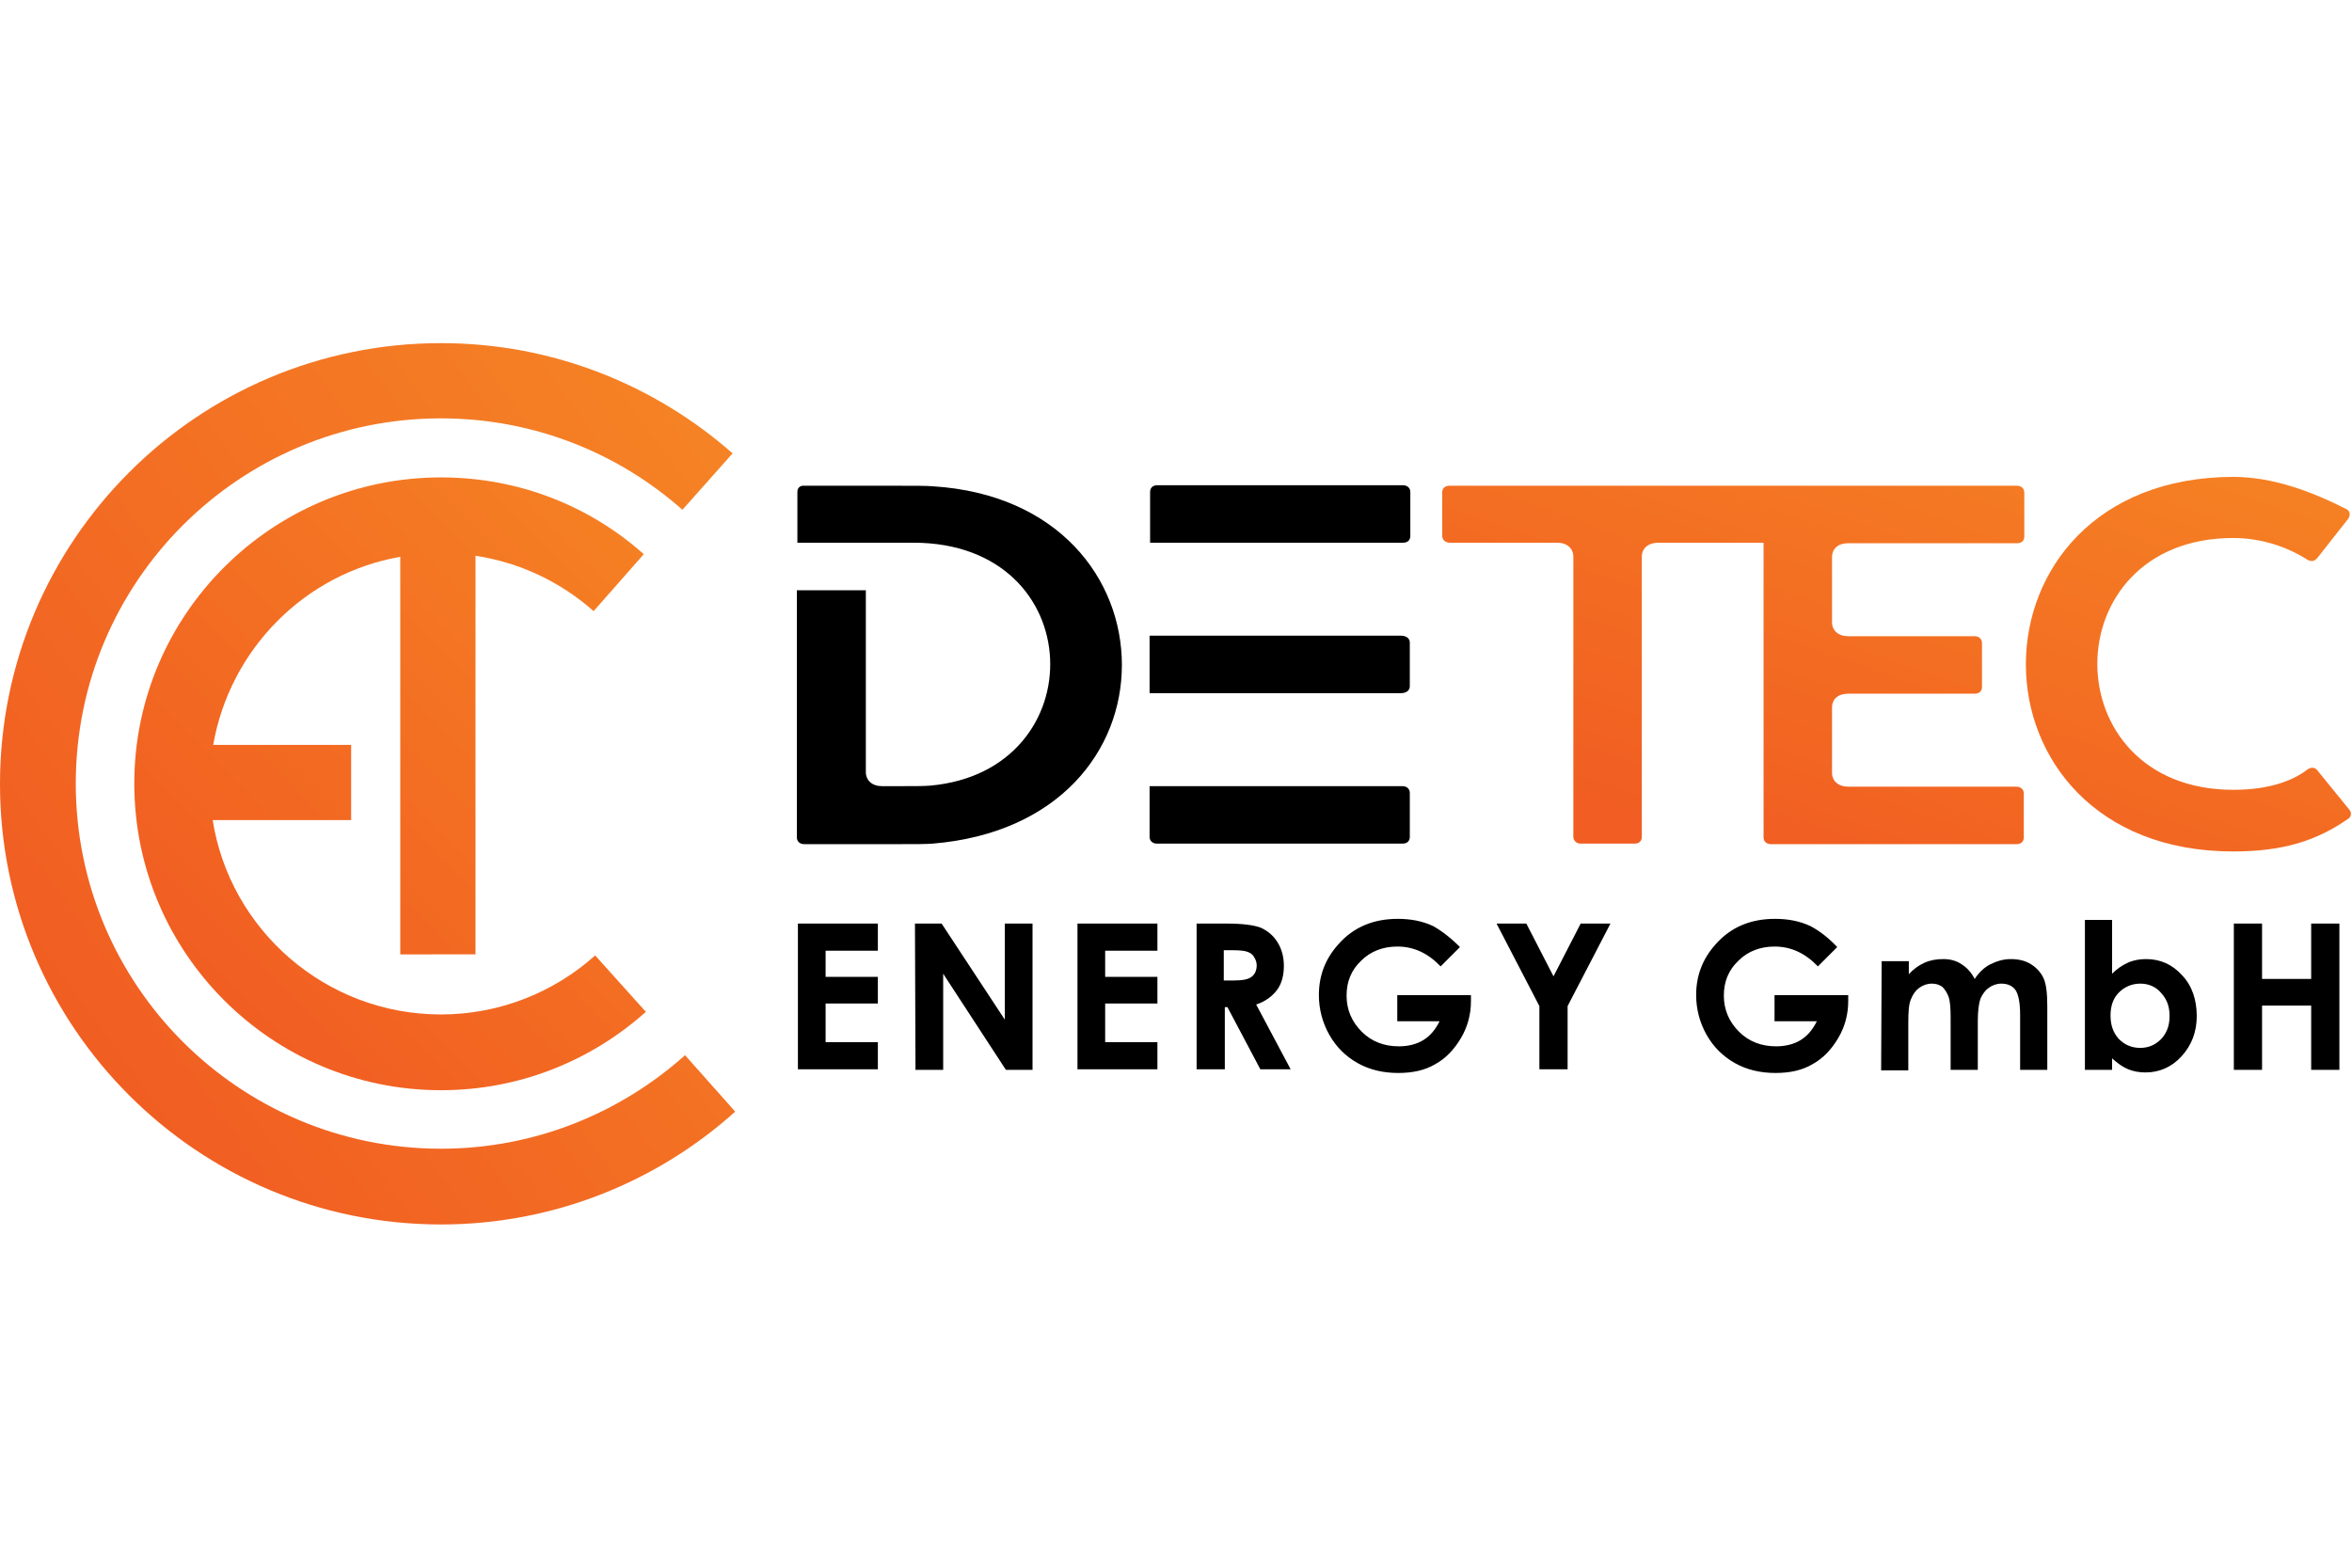
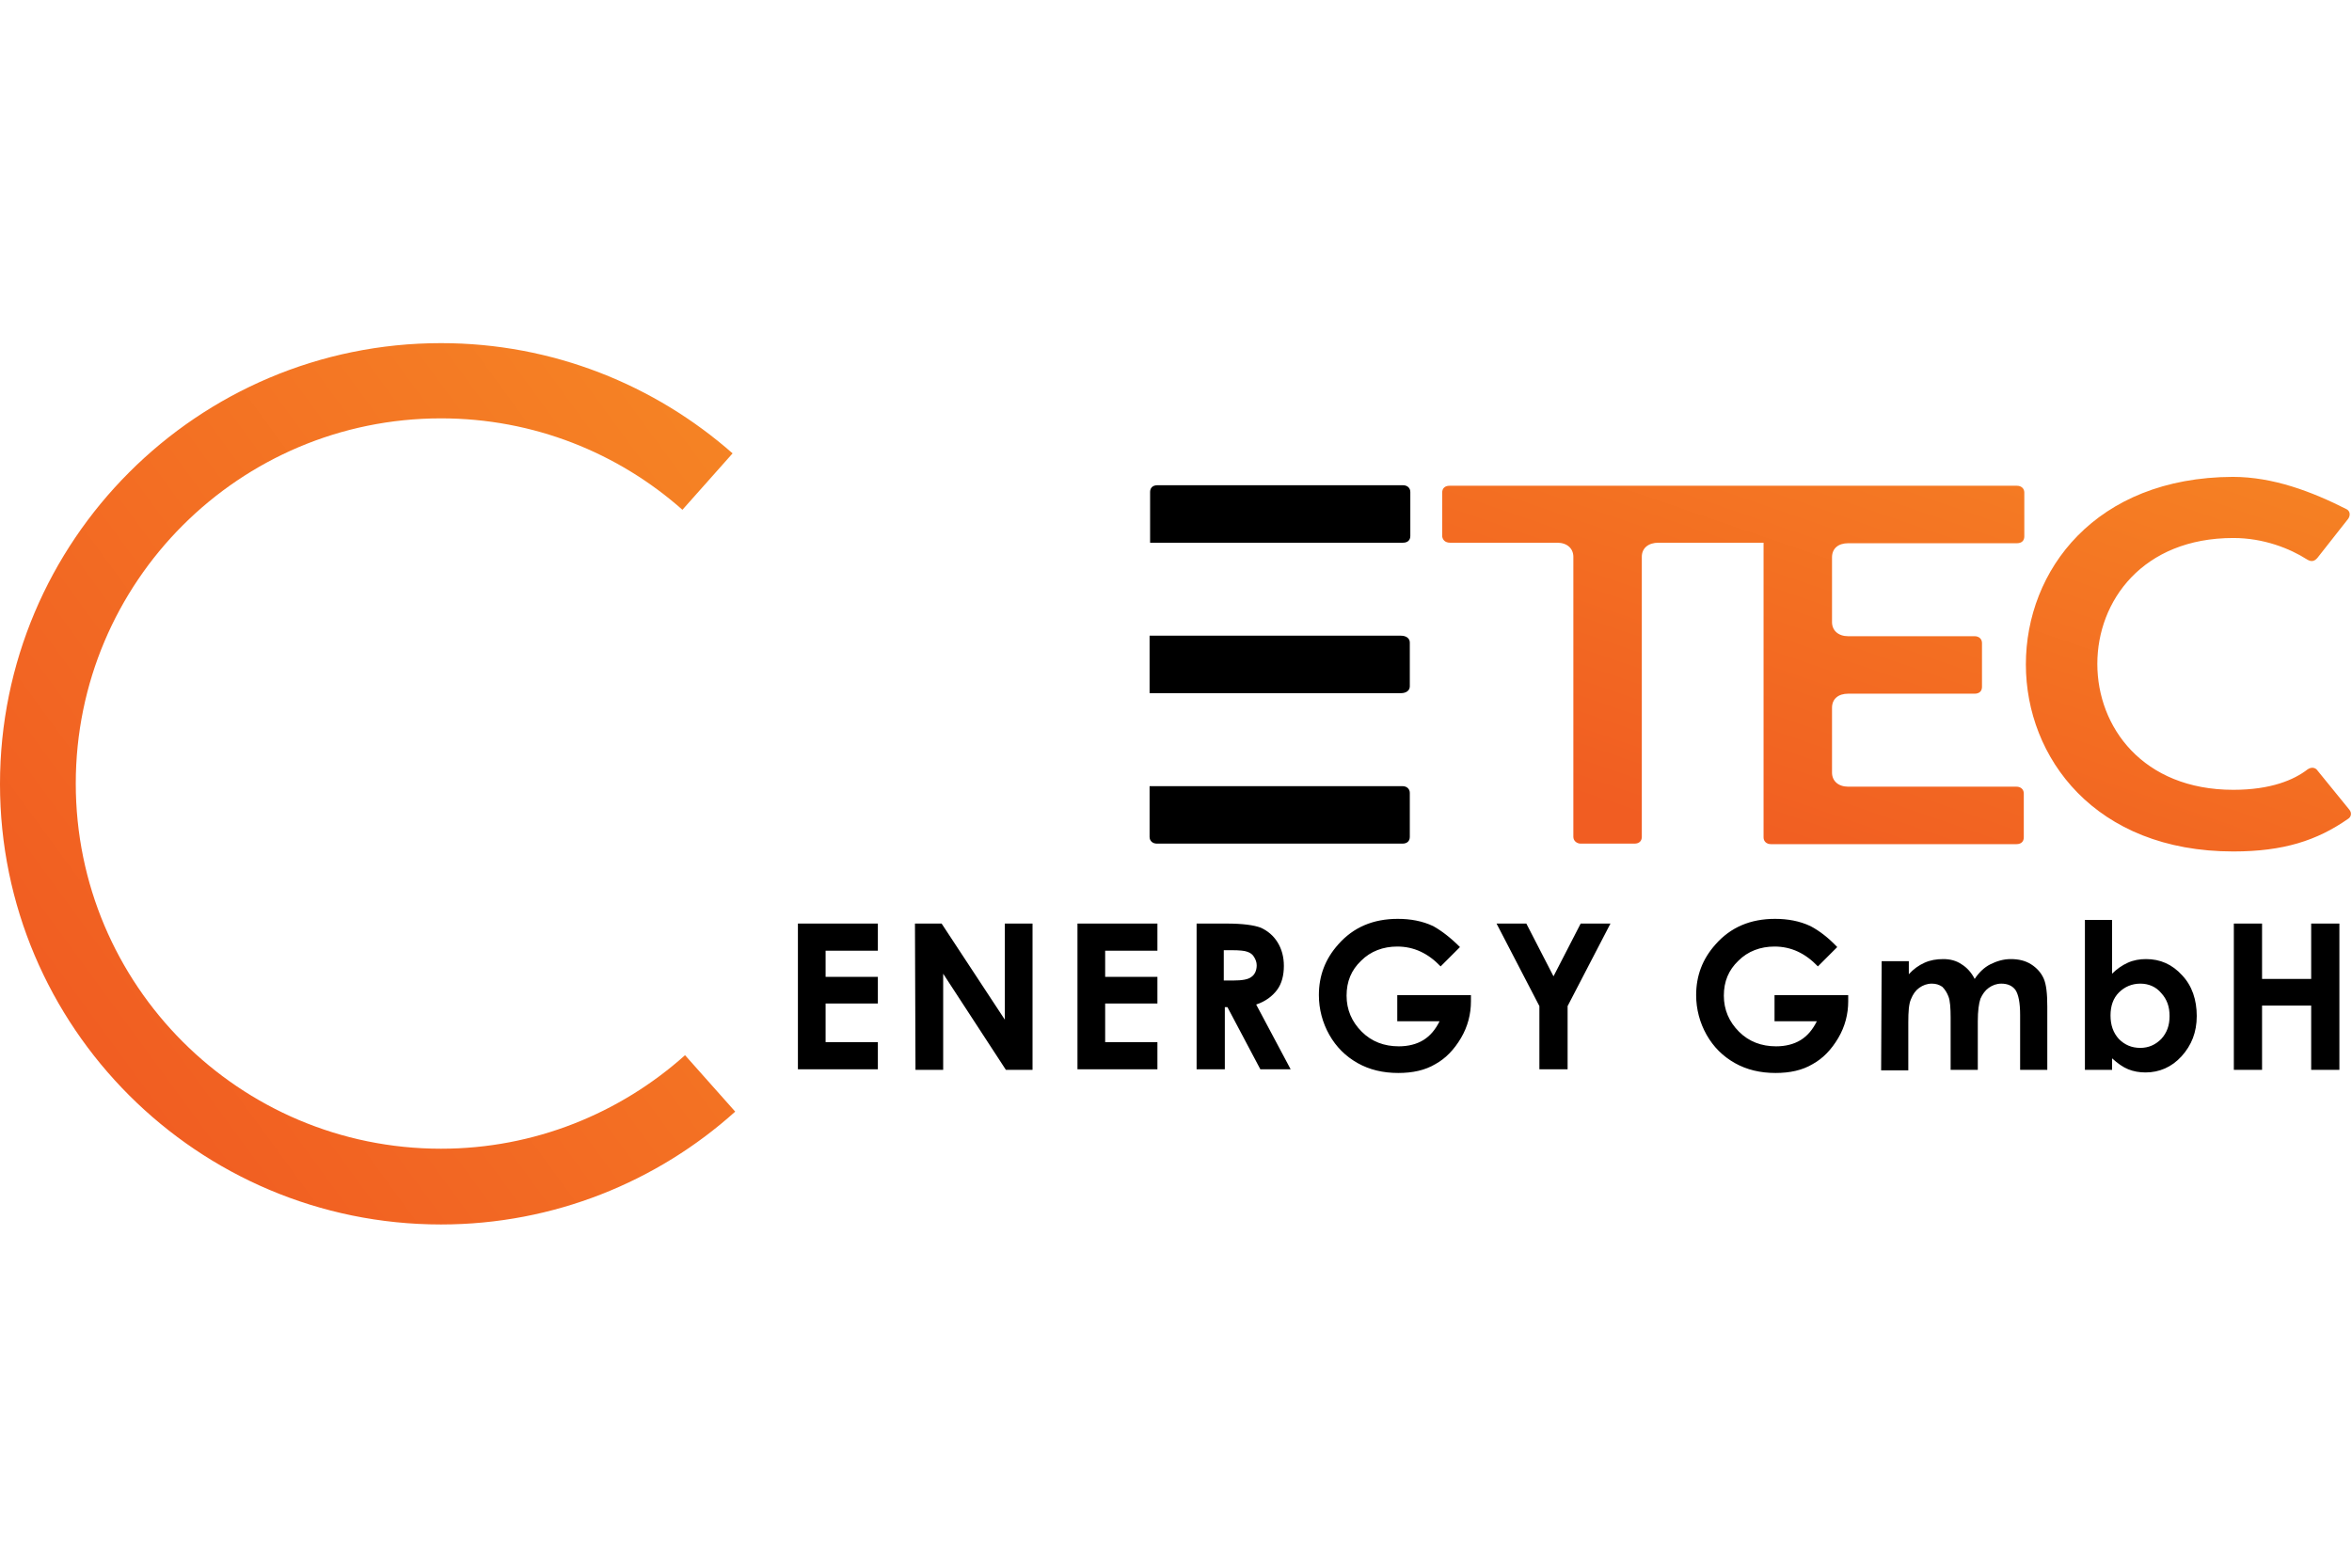
<svg xmlns="http://www.w3.org/2000/svg" xmlns:xlink="http://www.w3.org/1999/xlink" version="1.1" id="Layer_1" x="0px" y="0px" viewBox="0 0 600 400" style="enable-background:new 0 0 600 400;" xml:space="preserve">
  <style type="text/css">
	.st0{clip-path:url(#SVGID_00000147900785135119201720000000559881269947851684_);}
	.st1{fill-rule:evenodd;clip-rule:evenodd;fill:url(#path26_00000152232485383539930210000015931229159571216260_);}
	.st2{clip-path:url(#SVGID_00000025437284640327987670000013053800920591968418_);}
	.st3{fill-rule:evenodd;clip-rule:evenodd;fill:url(#path42_00000096738434480718473400000015495266777375475589_);}
	.st4{clip-path:url(#SVGID_00000054964132085938836170000000398914251227157138_);}
	.st5{fill:url(#path58_00000088825069432883293940000008071615046056768694_);}
</style>
  <g id="g10" transform="matrix(1.333,0,0,-1.333,0,164.599)">
    <g id="g12">
      <g>
        <defs>
          <path id="SVGID_1_" d="M84.4,57.8c21.4,0,40.9-8,55.8-21.1l-9.6-10.8c-12.3,10.9-28.5,17.5-46.2,17.5      c-38.6,0-69.9-31.3-69.9-69.9c0-38.6,31.3-69.9,69.9-69.9c17.9,0,34.3,6.8,46.7,17.9l9.6-10.8c-14.9-13.4-34.7-21.6-56.3-21.6      C37.8-110.9,0-73.1,0-26.6C0,20,37.8,57.8,84.4,57.8" />
        </defs>
        <clipPath id="SVGID_00000165200413680997529980000010716585270618677400_">
          <use xlink:href="#SVGID_1_" style="overflow:visible;" />
        </clipPath>
        <g id="g14" style="clip-path:url(#SVGID_00000165200413680997529980000010716585270618677400_);">
          <linearGradient id="path26_00000051349025130536496320000009538570476409816960_" gradientUnits="userSpaceOnUse" x1="19.13" y1="-308.588" x2="141.063" y2="-219.441" gradientTransform="matrix(1.333 0 0 1.333 -11.25 333.651)">
            <stop offset="0" style="stop-color:#F15D22" />
            <stop offset="1" style="stop-color:#F68A25" />
          </linearGradient>
          <path id="path26" style="fill-rule:evenodd;clip-rule:evenodd;fill:url(#path26_00000051349025130536496320000009538570476409816960_);" d="      M84.4,57.8c21.4,0,40.9-8,55.8-21.1l-9.6-10.8c-12.3,10.9-28.5,17.5-46.2,17.5c-38.6,0-69.9-31.3-69.9-69.9      c0-38.6,31.3-69.9,69.9-69.9c17.9,0,34.3,6.8,46.7,17.9l9.6-10.8c-14.9-13.4-34.7-21.6-56.3-21.6C37.8-110.9,0-73.1,0-26.6      C0,20,37.8,57.8,84.4,57.8" />
        </g>
      </g>
    </g>
    <g id="g28">
      <g>
        <defs>
-           <path id="SVGID_00000036245952350923935430000005778114007493409206_" d="M84.4,32.1c14.9,0,28.5-5.5,38.8-14.7l-9.6-10.9      c-6.2,5.5-14,9.3-22.6,10.6v-76.3H76.6v76.1C58.3,13.7,44-0.8,40.8-19.1h26.4v-14.4H40.7C44-54.5,62.3-70.7,84.4-70.7      c11.3,0,21.7,4.3,29.5,11.3l9.7-10.8c-10.4-9.3-24.1-15-39.2-15c-32.4,0-58.7,26.3-58.7,58.7C25.7,5.8,52,32.1,84.4,32.1" />
-         </defs>
+           </defs>
        <clipPath id="SVGID_00000067235667194454061570000003951940234348155036_">
          <use xlink:href="#SVGID_00000036245952350923935430000005778114007493409206_" style="overflow:visible;" />
        </clipPath>
        <g id="g30" style="clip-path:url(#SVGID_00000067235667194454061570000003951940234348155036_);">
          <linearGradient id="path42_00000150061681535835516020000014249736753524412573_" gradientUnits="userSpaceOnUse" x1="39.292" y1="-302.315" x2="115.866" y2="-226.233" gradientTransform="matrix(1.333 0 0 1.333 -11.25 333.651)">
            <stop offset="0" style="stop-color:#F15D22" />
            <stop offset="1" style="stop-color:#F68623" />
          </linearGradient>
-           <path id="path42" style="fill-rule:evenodd;clip-rule:evenodd;fill:url(#path42_00000150061681535835516020000014249736753524412573_);" d="      M84.4,32.1c14.9,0,28.5-5.5,38.8-14.7l-9.6-10.9c-6.2,5.5-14,9.3-22.6,10.6v-76.3H76.6v76.1C58.3,13.7,44-0.8,40.8-19.1h26.4      v-14.4H40.7C44-54.5,62.3-70.7,84.4-70.7c11.3,0,21.7,4.3,29.5,11.3l9.7-10.8c-10.4-9.3-24.1-15-39.2-15      c-32.4,0-58.7,26.3-58.7,58.7C25.7,5.8,52,32.1,84.4,32.1" />
        </g>
      </g>
    </g>
    <g id="g44">
      <g>
        <defs>
          <path id="SVGID_00000127004076205676494640000000678183207318455458_" d="M387.7-3.7c0-17.8,13.2-35.8,39.7-35.8      c9.6,0,16,2.1,21.9,6.2c0.7,0.4,0.8,1.2,0.3,1.8l-6.1,7.5c-0.4,0.6-1.2,0.7-1.9,0.2c-2.6-2-7-3.9-14.2-3.9      c-34.7,0-34.7,48.2,0,48.2c5.8,0,10.8-2,14.1-4.1c0.8-0.5,1.4-0.4,2,0.3l5.9,7.5c0.4,0.6,0.4,1.4-0.3,1.8      c-6.7,3.4-14.1,6.2-21.8,6.2C401,32.1,387.7,14.3,387.7-3.7L387.7-3.7z M277.5,19.6H298c1.9,0,3.1-1.1,3.1-2.7v-53.6      c0-0.8,0.7-1.3,1.4-1.3h10.3c0.9,0,1.4,0.5,1.4,1.3v53.6c0,1.7,1.3,2.7,3.2,2.7h20.1v-56.4c0-0.8,0.6-1.3,1.4-1.3h47      c0.9,0,1.4,0.5,1.4,1.3v8.4c0,0.8-0.6,1.3-1.4,1.3h-32.2c-1.9,0-3.1,1.1-3.1,2.7v12.4c0,1.7,1.2,2.7,3.1,2.7h24.2      c0.9,0,1.4,0.5,1.4,1.3v8.4c0,0.8-0.6,1.3-1.4,1.3h-24.2c-1.9,0-3.1,1.1-3.1,2.7v12.4c0,1.7,1.2,2.7,3.1,2.7H386      c0.9,0,1.4,0.5,1.4,1.3v8.4c0,0.8-0.6,1.3-1.4,1.3h-47c-0.2,0-0.3,0-0.5,0c-0.1,0-0.3,0-0.5,0h-60.6c-0.9,0-1.4-0.5-1.4-1.3      v-8.4C276.1,20.1,276.6,19.6,277.5,19.6" />
        </defs>
        <clipPath id="SVGID_00000183967608489325189470000004083029246419778466_">
          <use xlink:href="#SVGID_00000127004076205676494640000000678183207318455458_" style="overflow:visible;" />
        </clipPath>
        <g id="g46" style="clip-path:url(#SVGID_00000183967608489325189470000004083029246419778466_);">
          <linearGradient id="path58_00000098921963226028564360000014833270598291025799_" gradientUnits="userSpaceOnUse" x1="269.385" y1="-284.122" x2="298.208" y2="-200.66" gradientTransform="matrix(1.333 0 0 1.333 -11.25 333.651)">
            <stop offset="0" style="stop-color:#F15D22" />
            <stop offset="1" style="stop-color:#F68623" />
          </linearGradient>
          <path id="path58" style="fill:url(#path58_00000098921963226028564360000014833270598291025799_);" d="M387.7-3.7      c0-17.8,13.2-35.8,39.7-35.8c9.6,0,16,2.1,21.9,6.2c0.7,0.4,0.8,1.2,0.3,1.8l-6.1,7.5c-0.4,0.6-1.2,0.7-1.9,0.2      c-2.6-2-7-3.9-14.2-3.9c-34.7,0-34.7,48.2,0,48.2c5.8,0,10.8-2,14.1-4.1c0.8-0.5,1.4-0.4,2,0.3l5.9,7.5c0.4,0.6,0.4,1.4-0.3,1.8      c-6.7,3.4-14.1,6.2-21.8,6.2C401,32.1,387.7,14.3,387.7-3.7L387.7-3.7z M277.5,19.6H298c1.9,0,3.1-1.1,3.1-2.7v-53.6      c0-0.8,0.7-1.3,1.4-1.3h10.3c0.9,0,1.4,0.5,1.4,1.3v53.6c0,1.7,1.3,2.7,3.2,2.7h20.1v-56.4c0-0.8,0.6-1.3,1.4-1.3h47      c0.9,0,1.4,0.5,1.4,1.3v8.4c0,0.8-0.6,1.3-1.4,1.3h-32.2c-1.9,0-3.1,1.1-3.1,2.7v12.4c0,1.7,1.2,2.7,3.1,2.7h24.2      c0.9,0,1.4,0.5,1.4,1.3v8.4c0,0.8-0.6,1.3-1.4,1.3h-24.2c-1.9,0-3.1,1.1-3.1,2.7v12.4c0,1.7,1.2,2.7,3.1,2.7H386      c0.9,0,1.4,0.5,1.4,1.3v8.4c0,0.8-0.6,1.3-1.4,1.3h-47c-0.2,0-0.3,0-0.5,0c-0.1,0-0.3,0-0.5,0h-60.6c-0.9,0-1.4-0.5-1.4-1.3      v-8.4C276.1,20.1,276.6,19.6,277.5,19.6" />
        </g>
      </g>
    </g>
    <path id="path60" d="M236.3,19.6h12.3h19.9c0.9,0,1.4,0.5,1.4,1.3v8.4c0,0.8-0.6,1.3-1.4,1.3h-47c-0.9,0-1.4-0.5-1.4-1.3v-9.7   H236.3z" />
    <path id="path62" d="M239.3-9.2h14.4h14.4c1,0,1.7,0.5,1.7,1.3v8.4c0,0.8-0.7,1.3-1.7,1.3h-14.2h-14.6H220v-11H239.3z" />
    <path id="path64" d="M220-36.7c0-0.8,0.6-1.3,1.4-1.3h47c0.9,0,1.4,0.5,1.4,1.3v8.4c0,0.8-0.6,1.3-1.4,1.3h-20h-12.1H220V-36.7z" />
-     <path id="path66" d="M152.6,29.3v-9.7h16.3h5.9c33.9,0,34.8-43.7,3.2-46.5c-1.2-0.1-3.1-0.1-6.3-0.1h-2.9c-1.9,0-3.1,1.1-3.1,2.7   v34.8h-13.2v-47.3c0-0.8,0.6-1.3,1.4-1.3h18.3c3,0,5.1,0,6.3,0.1c24.1,2,36.2,17.8,36.2,34.2c0,16.4-12.1,32.7-36.2,34.2   c-1.2,0.1-3.3,0.1-6.3,0.1H154C153.1,30.6,152.6,30.1,152.6,29.3" />
    <path id="path68" d="M152.7-53.3h15.3v-5.2h-10v-5h10v-5.1h-10V-76h10v-5.2h-15.3L152.7-53.3z M175.1-53.3h5.1l12.1-18.4v18.4h5.3   v-28h-5.1l-12,18.4v-18.4h-5.3L175.1-53.3z M206.2-53.3h15.3v-5.2h-10v-5h10v-5.1h-10V-76h10v-5.2h-15.3V-53.3z M229-53.3h5.7   c3.1,0,5.3-0.3,6.6-0.8c1.3-0.6,2.4-1.5,3.2-2.8c0.8-1.3,1.2-2.8,1.2-4.5c0-1.8-0.4-3.4-1.3-4.6c-0.9-1.2-2.2-2.2-4-2.8l6.6-12.4   h-5.8l-6.3,11.9h-0.5v-11.9H229L229-53.3z M234.3-64.2h1.7c1.7,0,2.9,0.2,3.5,0.7c0.6,0.4,1,1.2,1,2.2c0,0.6-0.2,1.1-0.5,1.6   c-0.3,0.5-0.7,0.8-1.3,1c-0.5,0.2-1.5,0.3-3,0.3h-1.5V-64.2z M279.4-57.8l-3.7-3.7c-2.4,2.5-5.1,3.8-8.3,3.8   c-2.7,0-5.1-0.9-6.9-2.7c-1.9-1.8-2.8-4-2.8-6.7c0-2.7,1-5,2.9-6.9c1.9-1.9,4.3-2.8,7.1-2.8c1.8,0,3.4,0.4,4.7,1.2   c1.3,0.8,2.3,2,3.1,3.6h-8.1v5h14.1l0-1.2c0-2.4-0.6-4.8-1.9-7c-1.3-2.2-2.9-3.9-4.9-5c-2-1.2-4.4-1.7-7.1-1.7   c-2.9,0-5.5,0.6-7.8,1.9c-2.3,1.3-4.1,3.1-5.4,5.4c-1.3,2.3-2,4.9-2,7.6c0,3.7,1.2,6.9,3.7,9.7c2.9,3.3,6.7,4.9,11.4,4.9   c2.4,0,4.7-0.4,6.8-1.4C275.9-54.7,277.6-56,279.4-57.8L279.4-57.8z M286.4-53.3h5.7l5.2-10.1l5.2,10.1h5.7L300-69.1v-12.1h-5.4   v12.1L286.4-53.3z M351.6-57.8l-3.7-3.7c-2.4,2.5-5.1,3.8-8.3,3.8c-2.7,0-5.1-0.9-6.9-2.7c-1.9-1.8-2.8-4-2.8-6.7   c0-2.7,1-5,2.9-6.9c1.9-1.9,4.3-2.8,7.1-2.8c1.8,0,3.4,0.4,4.7,1.2c1.3,0.8,2.3,2,3.1,3.6h-8.1v5h14.1l0-1.2c0-2.4-0.6-4.8-1.9-7   c-1.3-2.2-2.9-3.9-4.9-5c-2-1.2-4.4-1.7-7.1-1.7c-2.9,0-5.5,0.6-7.8,1.9c-2.3,1.3-4.1,3.1-5.4,5.4c-1.3,2.3-2,4.9-2,7.6   c0,3.7,1.2,6.9,3.7,9.7c2.9,3.3,6.7,4.9,11.4,4.9c2.4,0,4.7-0.4,6.8-1.4C348.2-54.7,349.9-56,351.6-57.8z M360.1-60.5h5.2V-63   c0.9,1,1.9,1.7,3,2.2c1.1,0.5,2.3,0.7,3.6,0.7c1.3,0,2.5-0.3,3.5-1c1-0.6,1.9-1.6,2.5-2.8c0.8,1.2,1.8,2.2,3,2.8   c1.2,0.6,2.5,1,3.9,1c1.5,0,2.8-0.3,3.9-1c1.1-0.7,1.9-1.6,2.4-2.7c0.5-1.1,0.7-2.9,0.7-5.4v-12.1h-5.2v10.5c0,2.3-0.3,3.9-0.9,4.8   c-0.6,0.8-1.5,1.2-2.7,1.2c-0.9,0-1.7-0.3-2.4-0.8c-0.7-0.5-1.2-1.2-1.6-2.1c-0.3-0.9-0.5-2.3-0.5-4.3v-9.3h-5.2v10   c0,1.8-0.1,3.2-0.4,4c-0.3,0.8-0.7,1.4-1.2,1.9c-0.6,0.4-1.2,0.6-2,0.6c-0.9,0-1.7-0.3-2.4-0.8c-0.7-0.5-1.2-1.2-1.6-2.2   c-0.4-0.9-0.5-2.4-0.5-4.4v-9.2h-5.2L360.1-60.5z M404.2-52.6v-10.3c0.9,0.9,1.9,1.6,3,2.1c1.1,0.5,2.3,0.7,3.5,0.7   c2.7,0,5-1,6.9-3.1c1.9-2,2.8-4.7,2.8-7.8c0-3.1-1-5.6-2.9-7.7c-1.9-2.1-4.3-3.1-6.9-3.1c-1.2,0-2.3,0.2-3.3,0.6   c-1,0.4-2,1.1-3.1,2.1v-2.2H399v28.7H404.2z M409.6-64.8c-1.6,0-3-0.6-4.1-1.7c-1.1-1.1-1.6-2.6-1.6-4.4c0-1.8,0.5-3.3,1.6-4.5   c1.1-1.1,2.4-1.7,4.1-1.7c1.6,0,2.9,0.6,4,1.7c1.1,1.2,1.6,2.6,1.6,4.4c0,1.8-0.5,3.2-1.6,4.4C412.6-65.4,411.2-64.8,409.6-64.8   L409.6-64.8z M427.5-53.3h5.4v-10.6h9.4v10.6h5.4v-28h-5.4V-69h-9.4v-12.3h-5.4V-53.3z" />
  </g>
</svg>